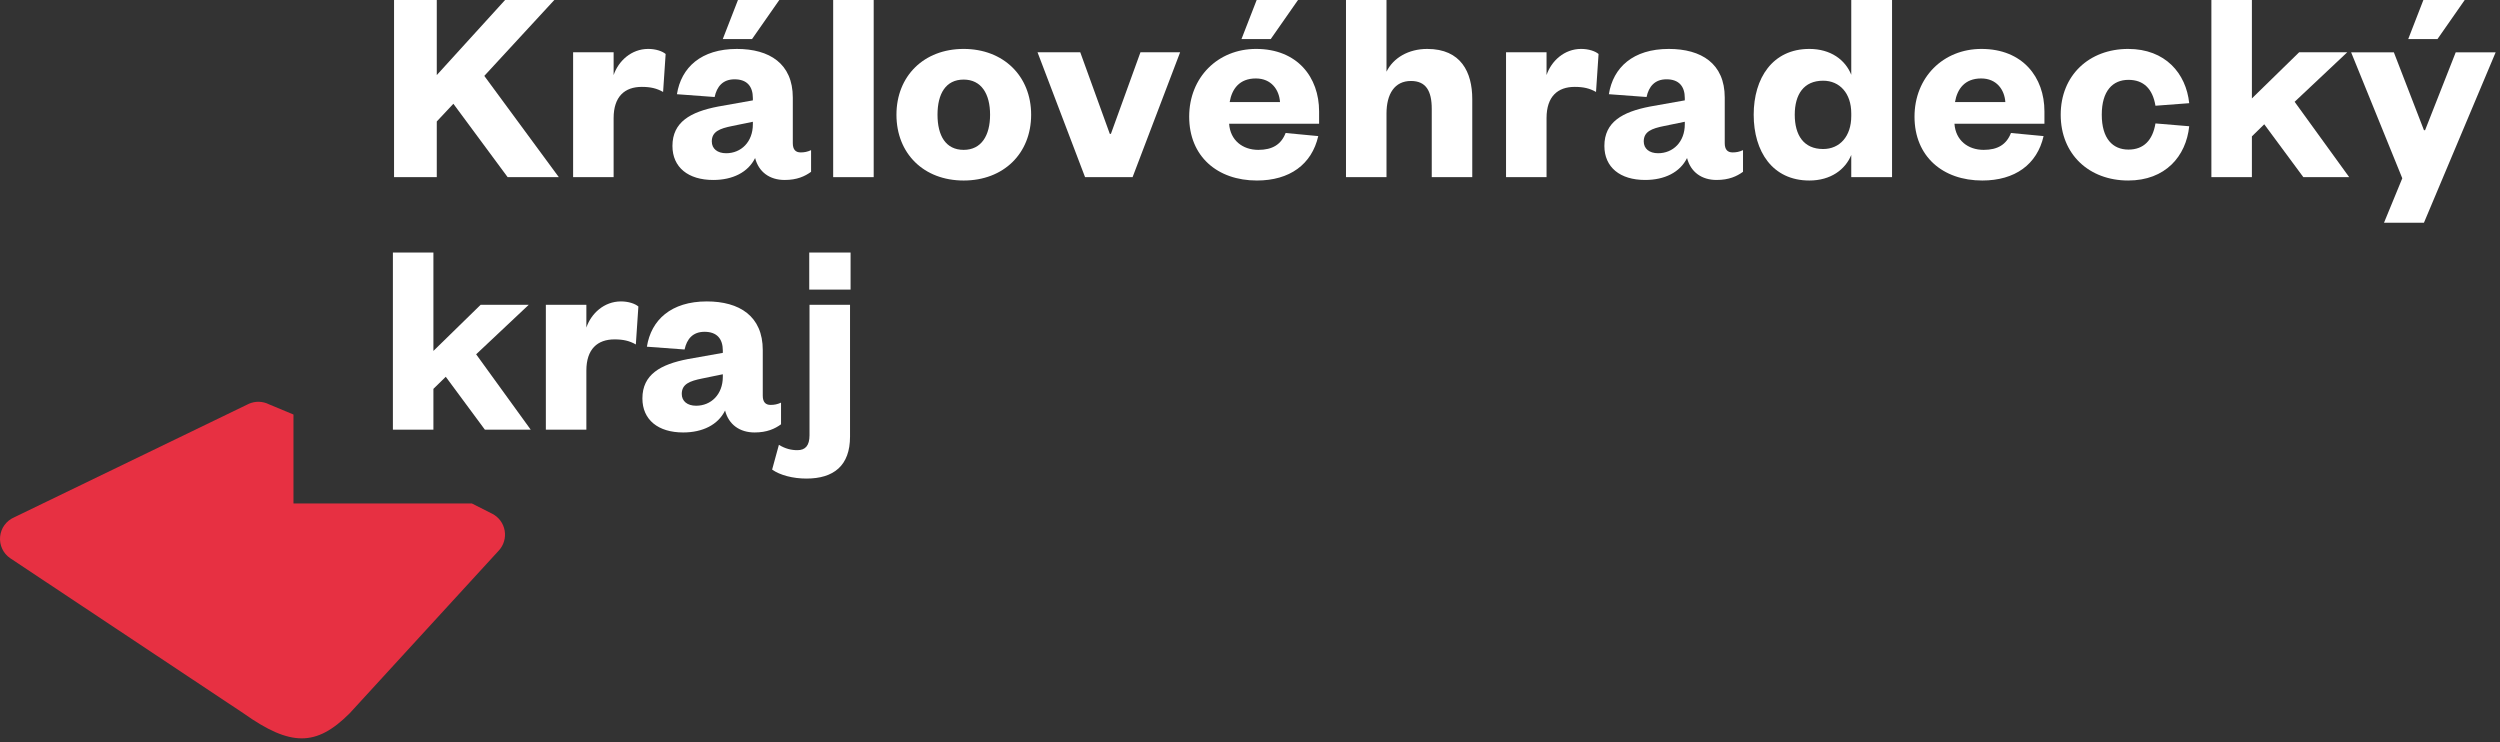
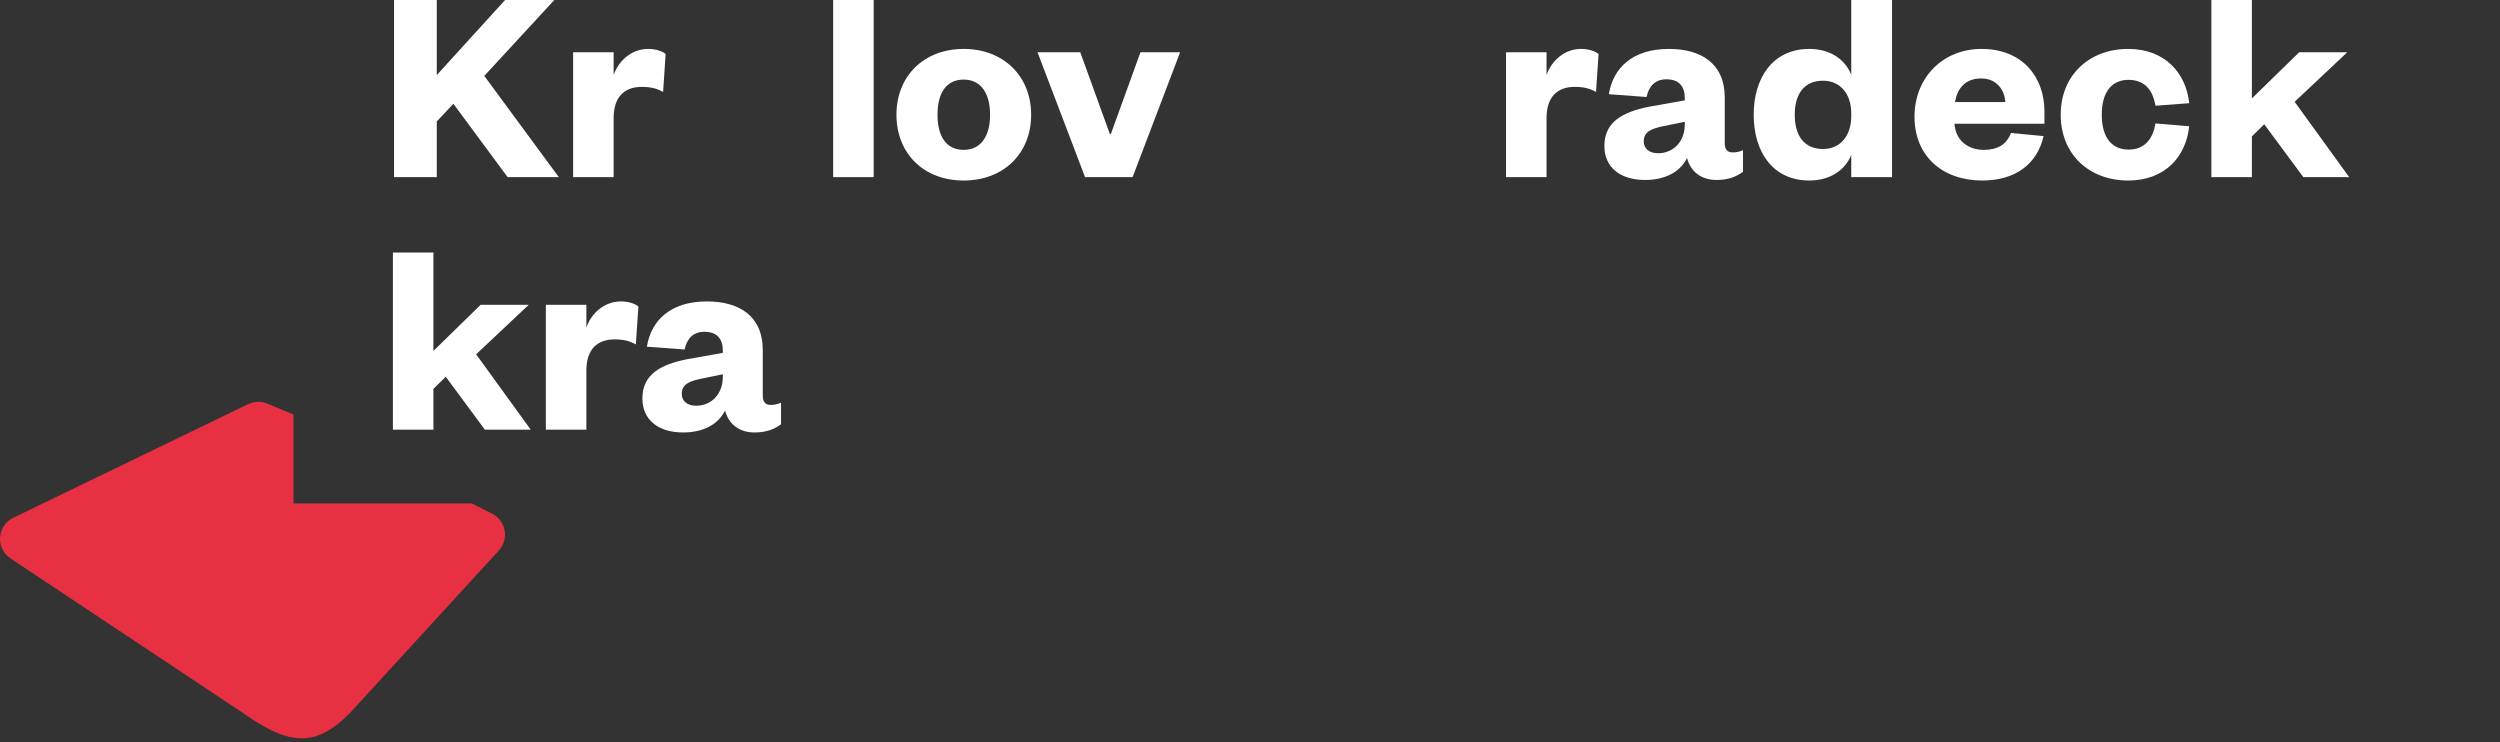
<svg xmlns="http://www.w3.org/2000/svg" width="100%" height="100%" viewBox="0 0 2513 746" version="1.1" xml:space="preserve" style="fill-rule:evenodd;clip-rule:evenodd;stroke-linejoin:round;stroke-miterlimit:2;">
  <rect x="0" y="0" width="2513" height="746" fill="#333333" stroke="none" />
  <path d="M510.279,178.067l-54.546,-73.767l-16.683,17.792l0,55.975l-42.954,-0l-0,-178.067l42.954,0l0,75.471l68.671,-75.471l49.479,0l-70.379,76.3l74.896,101.767l-51.438,-0Z" style="fill:#fff;fill-rule:nonzero;" />
  <path d="M666.542,92.433c-6.5,-3.687 -12.696,-5.091 -21.48,-5.091c-16.958,-0 -28.25,9.608 -28.25,31.362l0,59.363l-40.72,-0l-0,-125.5l40.721,-0l-0,22.904c4.791,-14.15 17.787,-26.292 34.75,-26.292c7.654,0 14.149,2.259 17.537,5.092l-2.558,38.162Z" style="fill:#fff;fill-rule:nonzero;" />
-   <path d="M726.521,39.296l15.279,-39.292l41.55,0l-27.425,39.292l-29.404,-0Zm30.258,83.1l-20.65,4.237c-12.721,2.538 -20.625,5.646 -20.625,15.534c0,7.35 5.646,11.866 14.429,11.866c14.98,0 26.846,-11.291 26.846,-29.104l0,-2.533Zm40.146,21.475c0,6.5 2.808,9.333 7.904,9.333c3.663,0 6.771,-0.575 10.463,-2.283l-0,21.779c-6.225,4.517 -14.13,8.204 -26.571,8.204c-14.979,0 -26.021,-7.929 -29.683,-22.054c-7.076,14.404 -22.609,22.054 -42.126,22.054c-25.141,0 -40.975,-12.721 -40.975,-34.196c0,-24.037 18.092,-34.225 45.792,-39.591l35.05,-6.225l0,-2.259c0,-11.866 -5.946,-18.916 -18.366,-18.916c-11.892,-0 -17.813,7.325 -20.071,17.787l-37.888,-2.808c4.242,-26.871 24.313,-45.517 60.217,-45.517c32.767,0 56.254,14.704 56.254,48.904l0,45.788Z" style="fill:#fff;fill-rule:nonzero;" />
  <rect x="837.508" y="0" width="40.721" height="178.067" style="fill:#fff;" />
  <path d="M968.654,150.646c17.813,-0 26.571,-14.4 26.571,-35.329c0,-20.925 -8.758,-35.325 -26.571,-35.325c-18.091,-0 -26.271,14.4 -26.271,35.325c0,20.929 8.179,35.329 26.271,35.329m0,30.812c-40.121,0 -67.541,-27.125 -67.541,-66.141c-0,-38.713 27.42,-66.138 67.541,-66.138c40.146,0 67.846,27.425 67.846,66.138c0,39.016 -27.7,66.141 -67.846,66.141" style="fill:#fff;fill-rule:nonzero;" />
  <path d="M1090.7,178.067l-47.771,-125.5l42.954,-0l29.679,81.966l1.13,0l29.683,-81.966l39.871,-0l-47.775,125.5l-47.771,-0Z" style="fill:#fff;fill-rule:nonzero;" />
-   <path d="M1247.93,39.292l15.28,-39.292l41.55,0l-27.425,39.292l-29.405,-0Zm38.738,63.304c-0.85,-12.446 -8.779,-23.738 -24.313,-23.738c-16.408,0 -24.033,10.463 -26.291,23.738l50.604,-0Zm38.442,34.196c-6.5,28.554 -28.83,44.662 -61.625,44.662c-39.867,0 -68.117,-24.312 -68.117,-64.158c-0,-39.567 28.825,-68.121 67.266,-68.121c41.55,-0 63.325,28.554 63.325,62.754l0,12.442l-90.449,-0c1.129,16.662 13.55,26.271 29.383,26.271c14.125,0.004 22.904,-5.367 27.421,-16.955l32.795,3.105Z" style="fill:#fff;fill-rule:nonzero;" />
-   <path d="M1393.71,178.067l-40.721,-0l0,-178.067l40.721,0l0,72.063c6.775,-13.855 22.029,-22.884 40.971,-22.884c33.925,0 45.238,23.459 45.238,50.304l-0,78.584l-40.721,-0l-0,-68.696c-0,-18.092 -5.921,-27.975 -20.9,-27.975c-16.408,-0 -24.588,12.996 -24.588,32.792l0,63.879Z" style="fill:#fff;fill-rule:nonzero;" />
  <path d="M1604.32,92.433c-6.5,-3.687 -12.696,-5.091 -21.479,-5.091c-16.959,-0 -28.25,9.608 -28.25,31.362l-0,59.363l-40.721,-0l-0,-125.5l40.721,-0l-0,22.904c4.791,-14.15 17.787,-26.292 34.75,-26.292c7.654,0 14.15,2.259 17.537,5.092l-2.558,38.162Z" style="fill:#fff;fill-rule:nonzero;" />
  <path d="M1693.56,122.392l-20.651,4.241c-12.72,2.534 -20.624,5.642 -20.624,15.53c-0,7.35 5.645,11.866 14.429,11.866c14.979,0 26.845,-11.291 26.845,-29.104l0,-2.533Zm40.146,21.475c0,6.5 2.809,9.337 7.9,9.337c3.667,0 6.775,-0.579 10.467,-2.283l-0,21.775c-6.225,4.517 -14.129,8.204 -26.571,8.204c-14.979,0 -26.021,-7.925 -29.683,-22.054c-7.075,14.404 -22.609,22.054 -42.125,22.054c-25.142,0 -40.975,-12.717 -40.975,-34.196c-0,-24.037 18.091,-34.225 45.791,-39.592l35.05,-6.225l0,-2.258c0,-11.867 -5.945,-18.917 -18.366,-18.917c-11.892,0 -17.813,7.325 -20.071,17.788l-37.888,-2.808c4.242,-26.871 24.313,-45.513 60.217,-45.513c32.767,0 56.254,14.7 56.254,48.9l0,45.788Z" style="fill:#fff;fill-rule:nonzero;" />
  <path d="M1860.89,113.913c-0,-20.071 -11.592,-32.792 -28.275,-32.792c-19.496,-0 -28.529,13.85 -28.529,34.196c-0,20.625 9.033,34.475 28.529,34.475c16.683,-0 28.275,-12.721 28.275,-33.071l-0,-2.809Zm-0,41.825c-5.946,14.705 -20.625,25.717 -42.125,25.717c-37.009,0 -55.955,-29.104 -55.955,-66.137c0,-36.759 18.946,-66.138 55.955,-66.138c21.5,0 36.179,11.017 42.125,25.996l-0,-75.171l40.995,0l0.001,178.063l-40.996,-0l-0,-22.33Z" style="fill:#fff;fill-rule:nonzero;" />
  <path d="M2015.77,102.596c-0.854,-12.446 -8.783,-23.738 -24.313,-23.738c-16.408,0 -24.037,10.463 -26.295,23.738l50.608,-0Zm38.437,34.196c-6.495,28.554 -28.829,44.662 -61.62,44.662c-39.867,0 -68.121,-24.312 -68.121,-64.154c-0,-39.571 28.829,-68.121 67.266,-68.121c41.55,0 63.33,28.55 63.33,62.75l-0,12.446l-90.45,0c1.129,16.658 13.55,26.267 29.379,26.267c14.125,-0 22.908,-5.367 27.425,-16.959l32.791,3.109Z" style="fill:#fff;fill-rule:nonzero;" />
  <path d="M2139.27,49.179c37.308,0 58.208,24.588 61.321,54.546l-33.921,2.558c-2.813,-16.958 -11.871,-26.016 -27.125,-26.016c-15.829,-0 -26.846,11.012 -26.846,35.05c-0,24.037 11.017,35.05 26.846,35.05c15.254,-0 24.312,-9.334 27.125,-26.292l33.921,2.833c-3.113,30.234 -24.013,54.546 -61.321,54.546c-39.292,0 -67.846,-26.292 -67.846,-66.137c-0,-39.567 28.554,-66.138 67.846,-66.138" style="fill:#fff;fill-rule:nonzero;" />
  <path d="M2263.61,178.067l-40.721,-0l-0,-178.067l40.721,0l-0,98.933l47.47,-46.366l48.35,-0l-52.866,49.754l54.846,75.746l-46.088,-0l-39.292,-53.142l-12.42,12.146l-0,40.996Z" style="fill:#fff;fill-rule:nonzero;" />
-   <path d="M2420.73,39.296l15.254,-39.292l41.55,0l-27.4,39.292l-29.404,-0Zm-24.312,184.562l18.366,-44.658l-51.437,-126.629l42.954,-0l30.262,78.304l1.13,0l30.808,-78.304l40.146,-0l-72.084,171.287l-40.145,0Z" style="fill:#fff;fill-rule:nonzero;" />
  <path d="M435.663,431.883l-40.721,0l-0,-178.066l40.721,-0l-0,98.933l47.47,-46.367l48.35,0l-52.866,49.755l54.846,75.745l-46.088,0l-39.292,-53.141l-12.421,12.146l0,40.995Z" style="fill:#fff;fill-rule:nonzero;" />
  <path d="M639.146,346.25c-6.5,-3.688 -12.696,-5.092 -21.475,-5.092c-16.963,0 -28.254,9.609 -28.254,31.363l-0,59.362l-40.721,0l-0,-125.5l40.721,0l-0,22.904c4.791,-14.15 17.787,-26.291 34.75,-26.291c7.654,-0 14.15,2.258 17.537,5.091l-2.558,38.163Z" style="fill:#fff;fill-rule:nonzero;" />
  <path d="M726.583,376.204l-20.65,4.242c-12.72,2.533 -20.625,5.646 -20.625,15.529c0,7.35 5.646,11.867 14.43,11.867c14.979,-0 26.845,-11.288 26.845,-29.104l0,-2.534Zm40.146,21.479c0,6.496 2.809,9.334 7.9,9.334c3.667,-0 6.775,-0.579 10.463,-2.284l-0,21.775c-6.221,4.517 -14.125,8.204 -26.567,8.204c-14.979,0 -26.021,-7.925 -29.683,-22.054c-7.075,14.404 -22.605,22.054 -42.125,22.054c-25.142,0 -40.975,-12.716 -40.975,-34.195c-0,-24.038 18.091,-34.225 45.791,-39.592l35.05,-6.225l0,-2.254c0,-11.871 -5.945,-18.921 -18.366,-18.921c-11.892,0 -17.813,7.325 -20.071,17.788l-37.888,-2.809c4.242,-26.871 24.313,-45.512 60.217,-45.512c32.767,-0 56.254,14.7 56.254,48.9l0,45.791Z" style="fill:#fff;fill-rule:nonzero;" />
-   <path d="M813.446,253.817l41.55,-0l-0,37.308l-41.55,0l-0,-37.308Zm41,185.141c-0,29.105 -16.413,42.1 -43.808,42.1c-13.576,0 -26.571,-3.387 -34.5,-9.033l6.8,-24.887c6.495,3.962 12.42,5.366 18.641,5.366c7.904,0 12.142,-4.517 12.142,-14.979l-0,-131.146l40.725,0l-0,132.579Z" style="fill:#fff;fill-rule:nonzero;" />
  <path d="M507.267,533.242c-1.317,-7.284 -5.95,-13.534 -12.55,-16.863l-20.479,-10.35l-0,0.046l-179.242,0l-0,-89.392l-24.654,-10.279c-6.259,-3.154 -13.605,-3.375 -20.059,-0.571l-236.141,114.238c-7.855,3.417 -13.225,10.821 -14.034,19.362c-0.816,8.521 3.067,16.838 10.117,21.65l234.479,155.892c47.442,33.617 73.208,33.617 106.809,0l149.875,-163.562c5.024,-5.442 7.187,-12.888 5.879,-20.171" style="fill:#e73042;fill-rule:nonzero;" />
</svg>